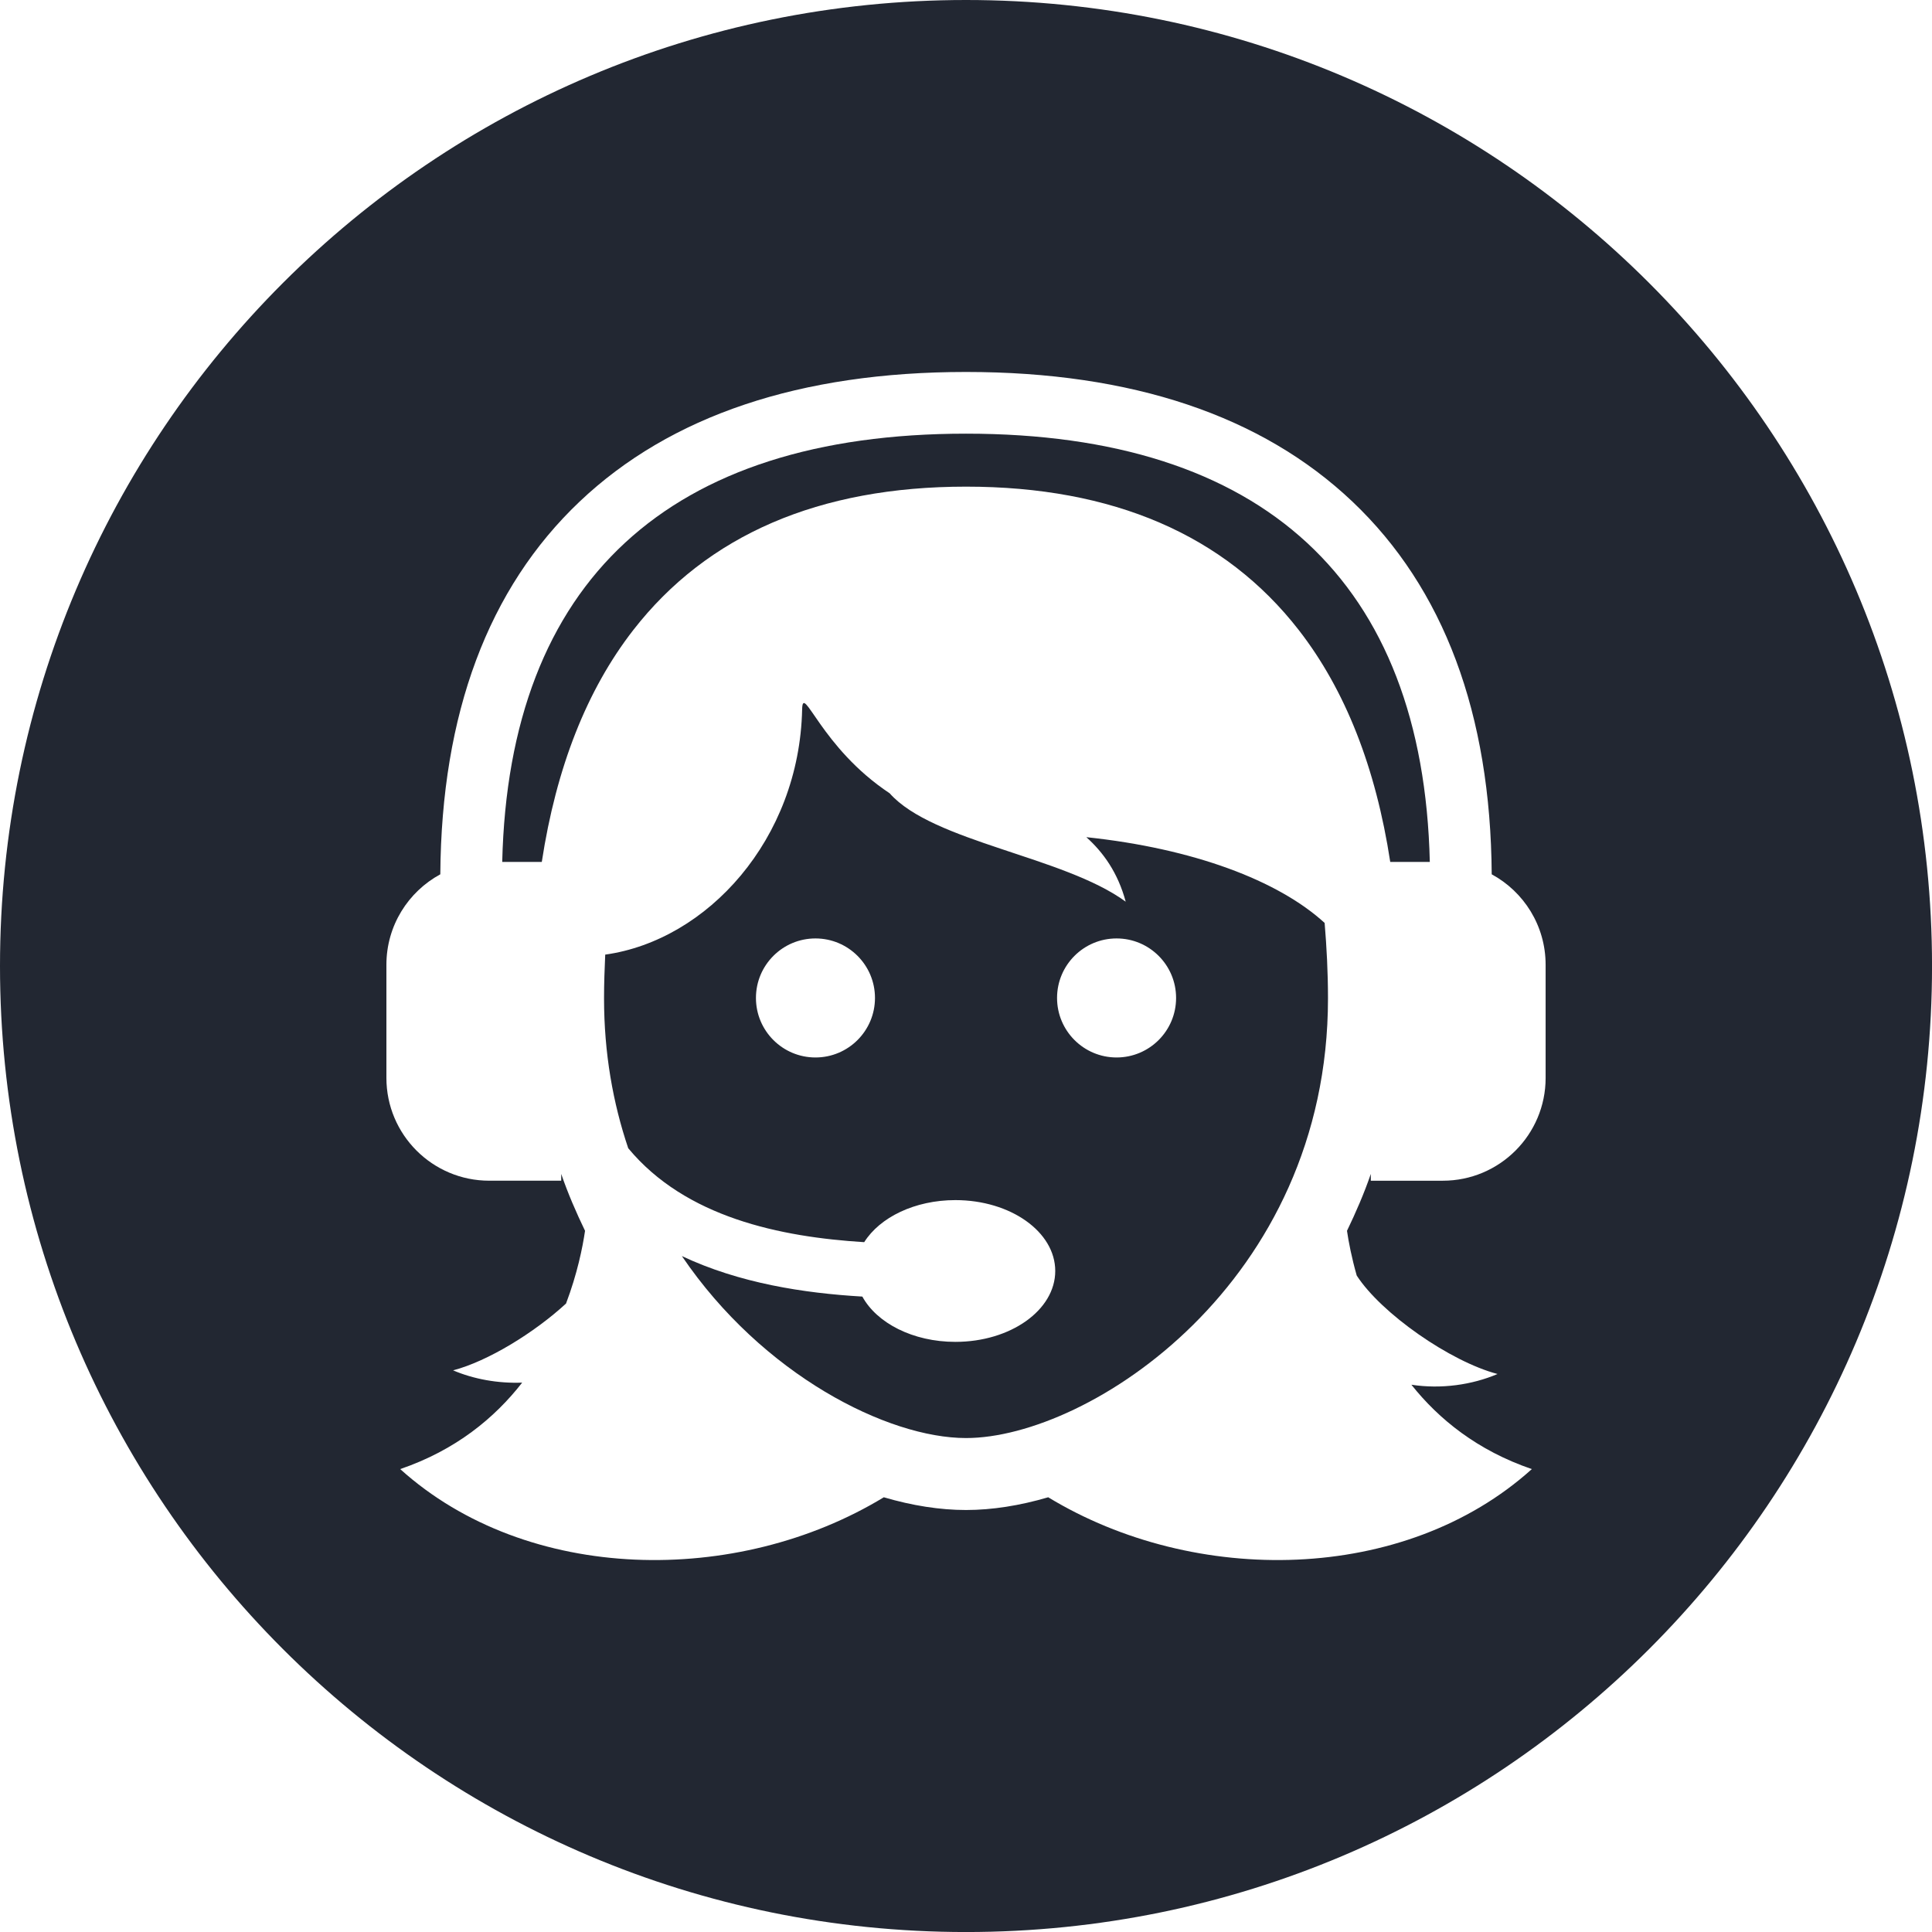
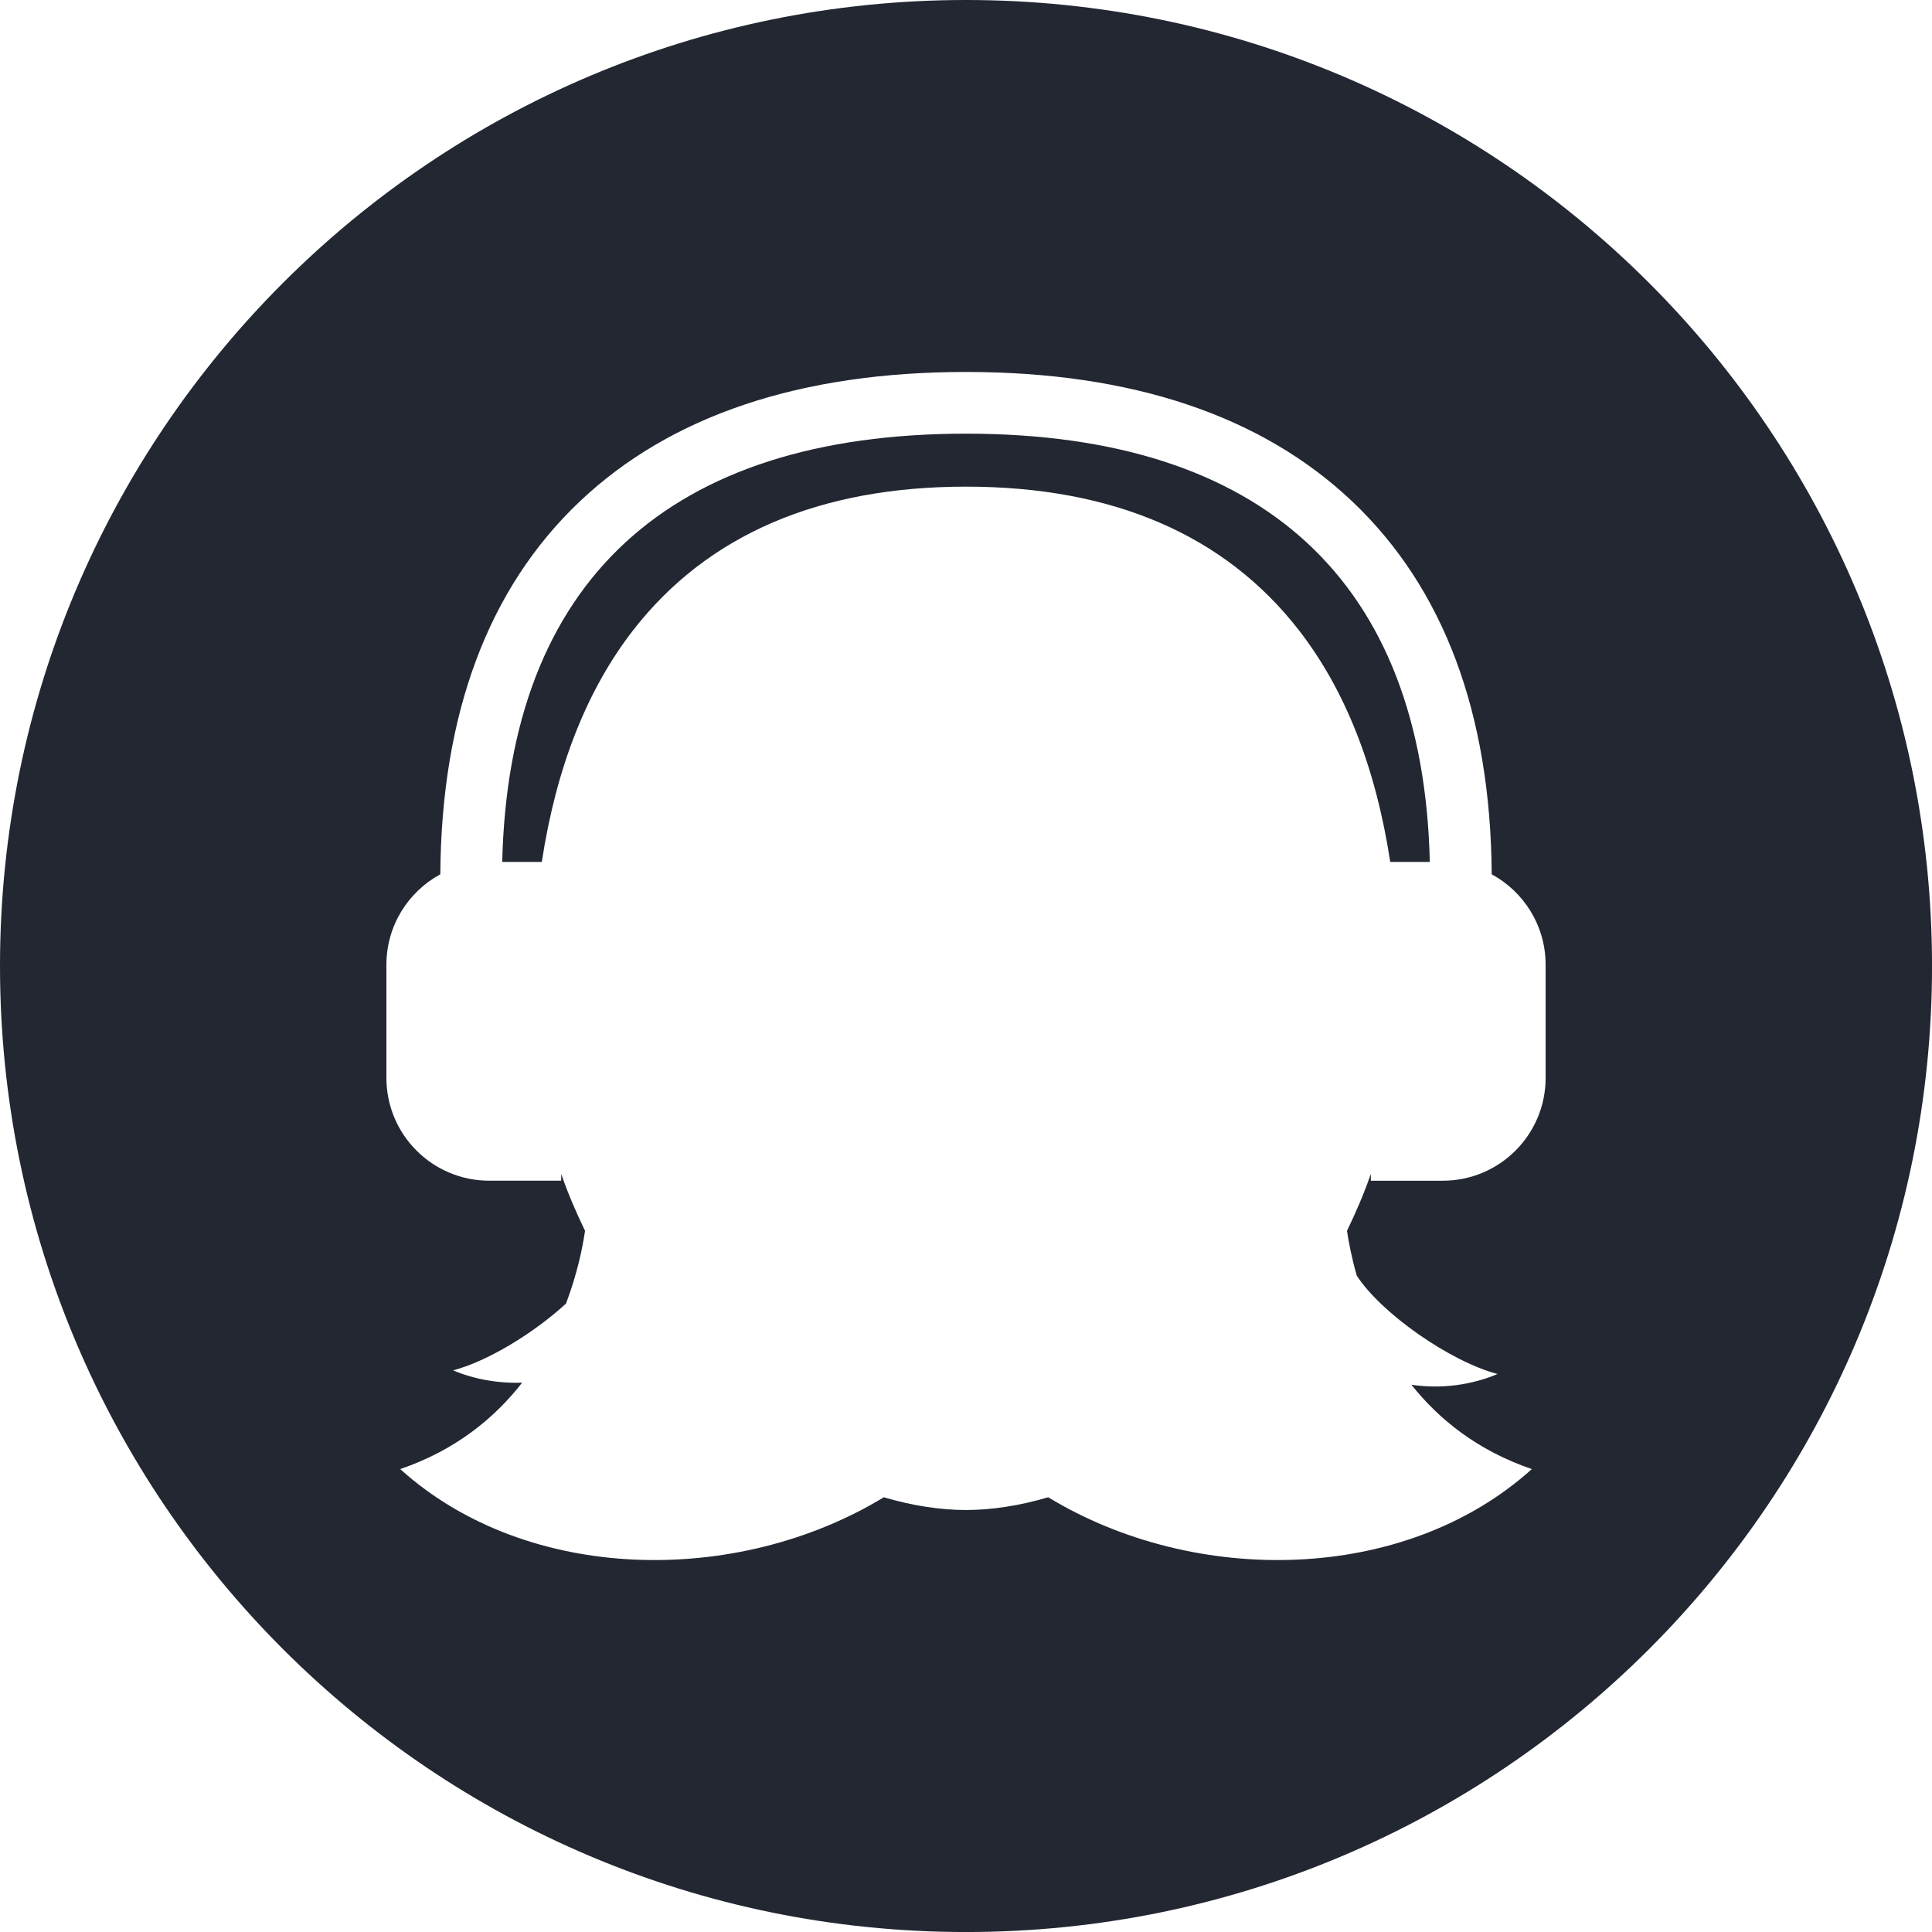
<svg xmlns="http://www.w3.org/2000/svg" xml:space="preserve" viewBox="0 0 283.46 283.46" height="283.46px" width="283.46px" y="0px" x="0px" id="图层_1" version="1.1">
  <g>
-     <path d="M159.386,122.829c2.491,2.233,4.63,5.211,5.775,9.463c-9.13-6.674-28.266-8.741-34.622-15.891l0.006-0.001   c-10.117-6.697-12.772-16.289-12.857-12.319c-0.409,19.04-13.905,33.884-28.891,35.978c-0.095,2.094-0.173,4.208-0.173,6.414   c0,8.048,1.314,15.383,3.549,21.993c8.417,10.154,22.319,13.021,34.623,13.782c2.284-3.634,7.409-6.171,13.377-6.171   c8.092,0,14.651,4.656,14.651,10.4s-6.56,10.4-14.651,10.4c-6.224,0-11.528-2.76-13.651-6.646   c-8.599-0.5-18.053-1.966-26.478-5.944c11.85,17.464,30.217,26.7,41.688,26.7c18.025,0,53.108-22.771,53.108-64.513   c0-3.882-0.199-7.529-0.492-11.064C187.541,129.182,175.088,124.485,159.386,122.829z M119.643,155.151   c-4.823,0-8.732-3.91-8.732-8.733c0-4.823,3.91-8.732,8.732-8.732c4.823,0,8.733,3.91,8.733,8.732   C128.375,151.241,124.466,155.151,119.643,155.151z M163.822,155.151c-4.823,0-8.733-3.91-8.733-8.733   c0-4.823,3.91-8.732,8.733-8.732c4.823,0,8.732,3.91,8.732,8.732C172.555,151.241,168.645,155.151,163.822,155.151z" fill="#222732" />
    <path d="M141.732,63.627c-43.618,0-67.087,21.72-68.047,62.837h5.805c2.122-13.858,6.608-25.256,13.419-34.019   c10.853-13.964,27.28-21.045,48.823-21.045c21.544,0,37.97,7.081,48.824,21.045c6.81,8.763,11.296,20.161,13.418,34.019h5.805   C208.819,85.347,185.35,63.627,141.732,63.627z" fill="#222732" />
    <path d="M141.732,0C63.456,0,0,63.456,0,141.732s63.456,141.732,141.732,141.732s141.732-63.456,141.732-141.732   S220.009,0,141.732,0z M226.772,158.146c0,8.332-6.755,15.087-15.087,15.087h-10.561v-0.995c-1,2.905-2.202,5.664-3.495,8.346   c0.24,1.645,0.684,3.94,1.429,6.563c3.589,5.551,13.717,12.623,20.661,14.445c-3.744,1.59-8.254,2.245-12.641,1.573   c4.018,5.056,9.681,9.647,17.671,12.378c-18.676,16.833-49.447,17.207-70.957,4.135c-4.168,1.226-8.242,1.868-12.06,1.868   c-3.818,0-7.892-0.642-12.06-1.868c-21.51,13.073-52.281,12.698-70.956-4.135c8.15-2.786,13.865-7.51,17.897-12.686   c-3.566,0.136-7.105-0.513-10.137-1.801c5.088-1.334,11.882-5.492,16.57-9.802c1.64-4.336,2.432-8.214,2.79-10.672   c-1.293-2.682-2.495-5.441-3.495-8.346v0.995H71.78c-8.332,0-15.087-6.755-15.087-15.087V141.55c0-5.734,3.199-10.72,7.909-13.273   c0.158-23.562,7.025-41.964,20.441-54.686c13.307-12.618,32.38-19.017,56.689-19.017c24.309,0,43.383,6.399,56.689,19.017   c13.415,12.722,20.282,31.124,20.441,54.686c4.71,2.553,7.909,7.539,7.909,13.273V158.146z" fill="#222732" />
  </g>
</svg>